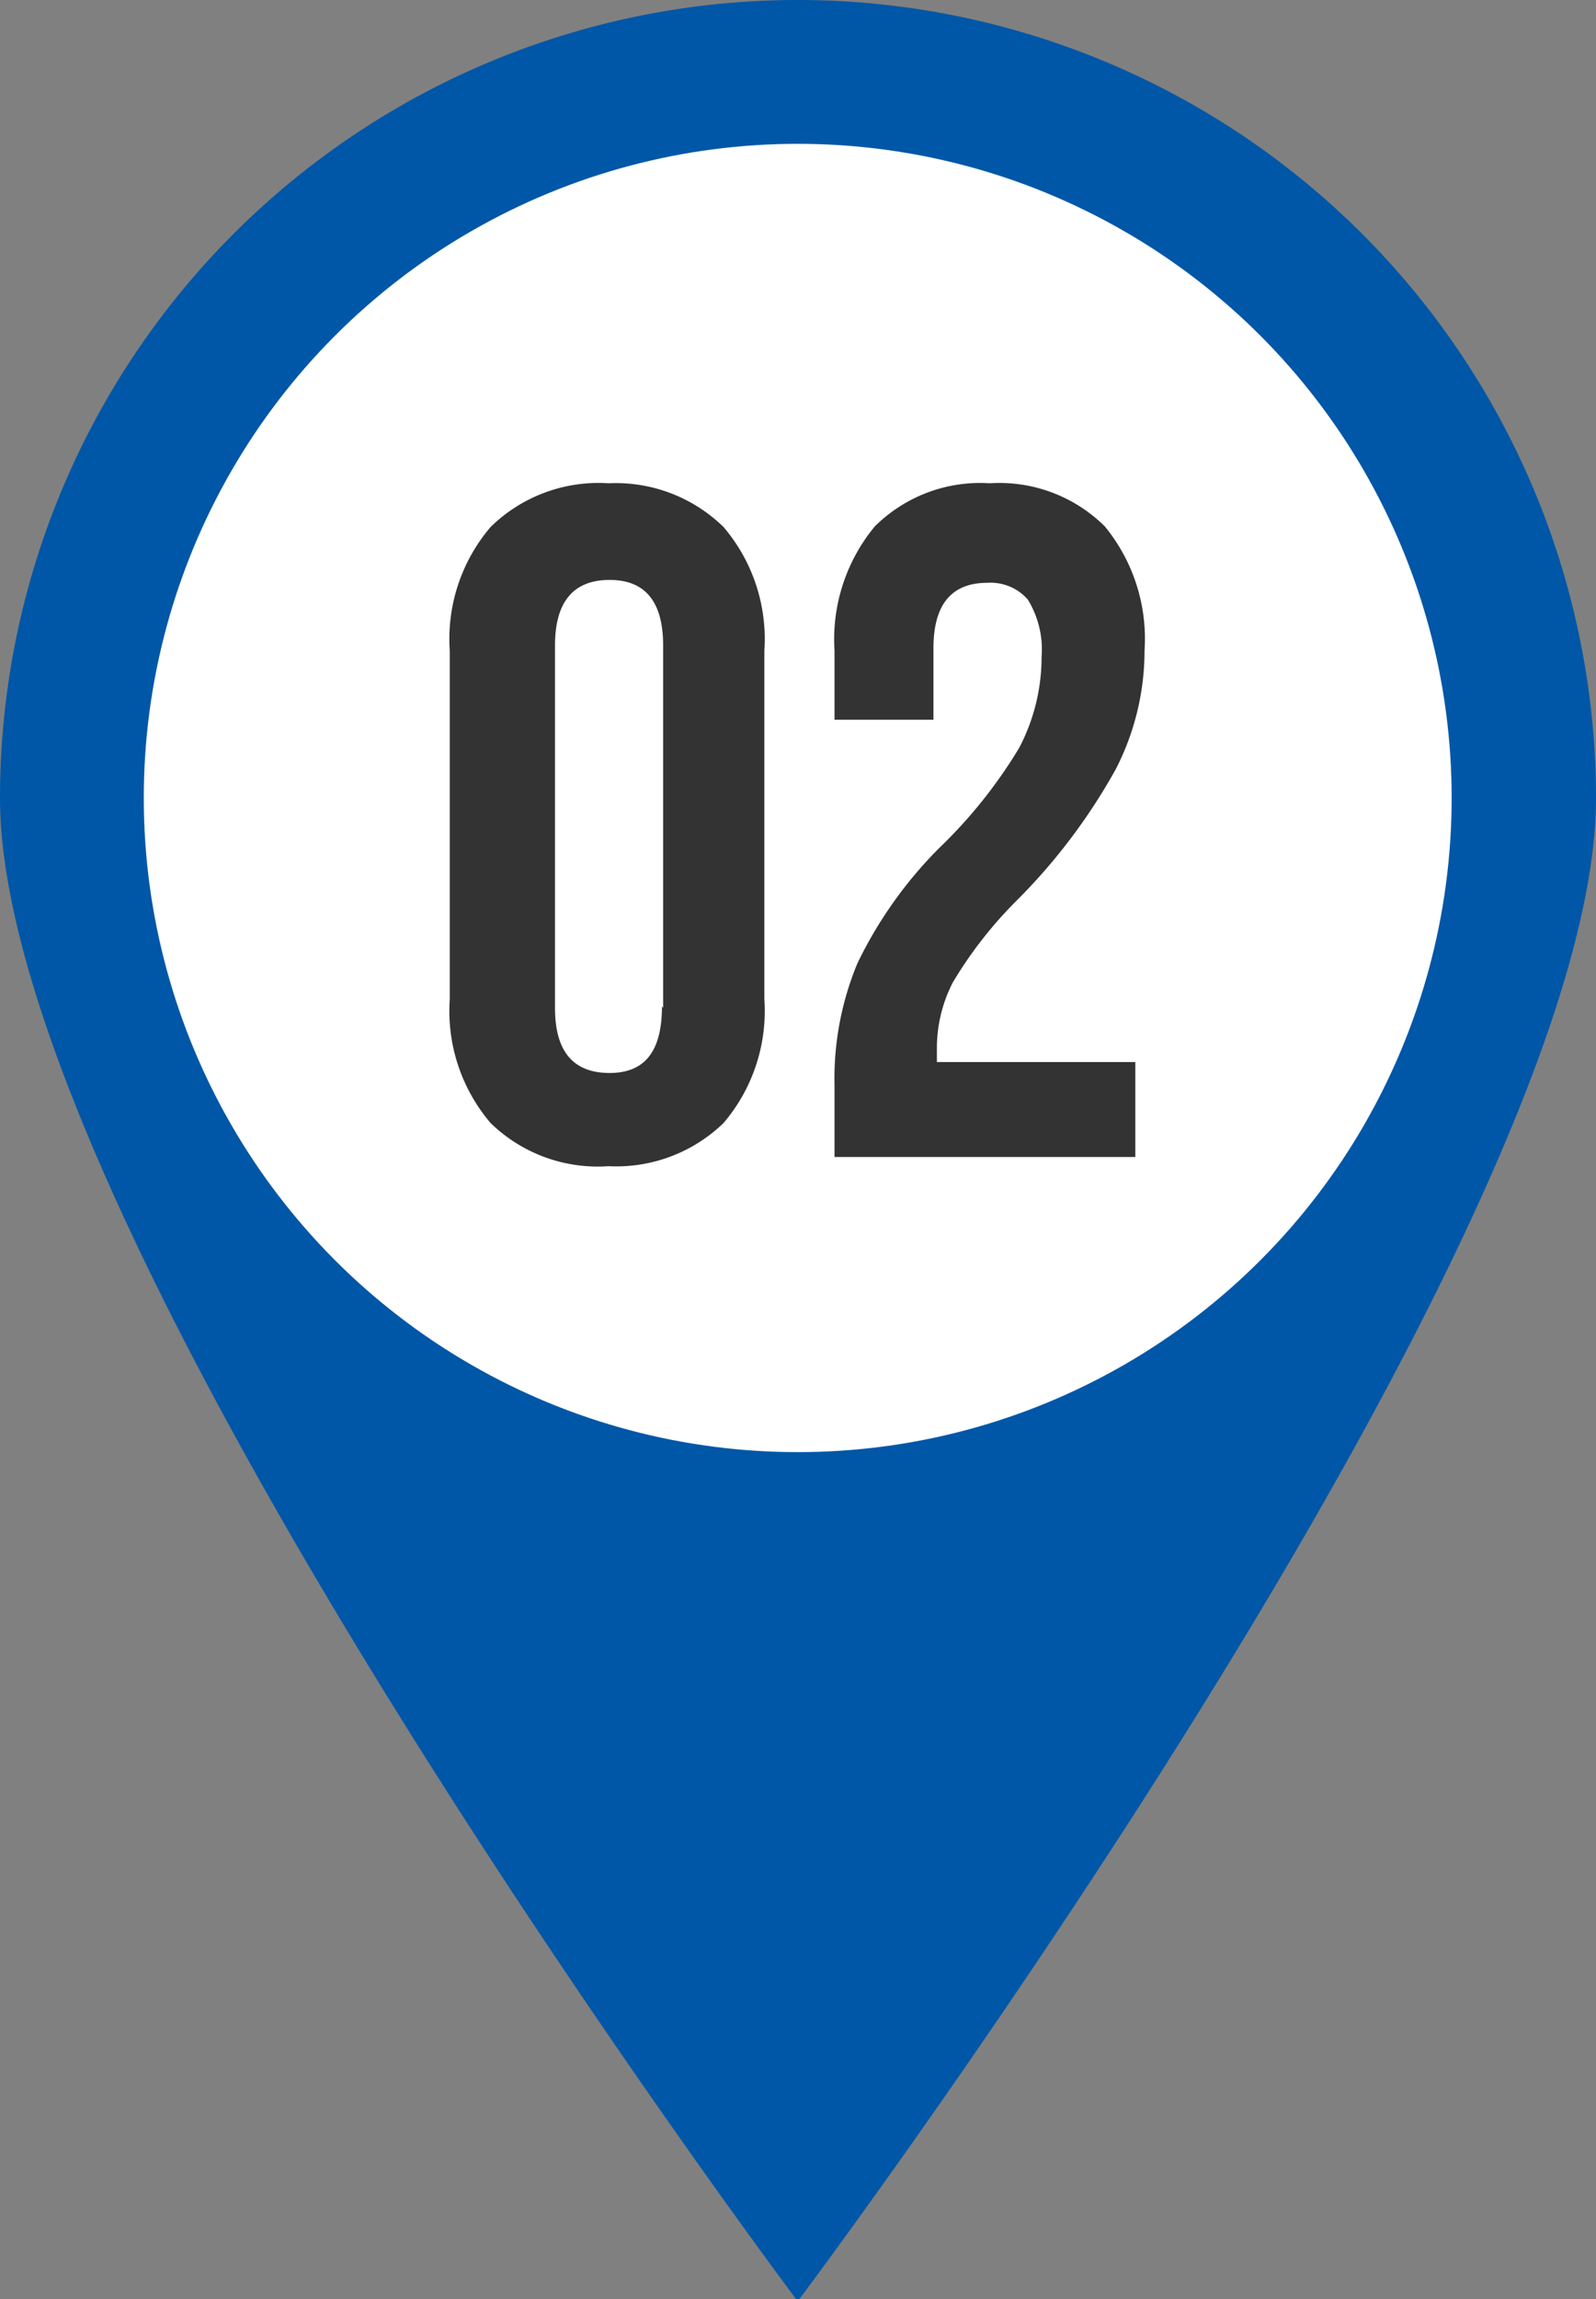
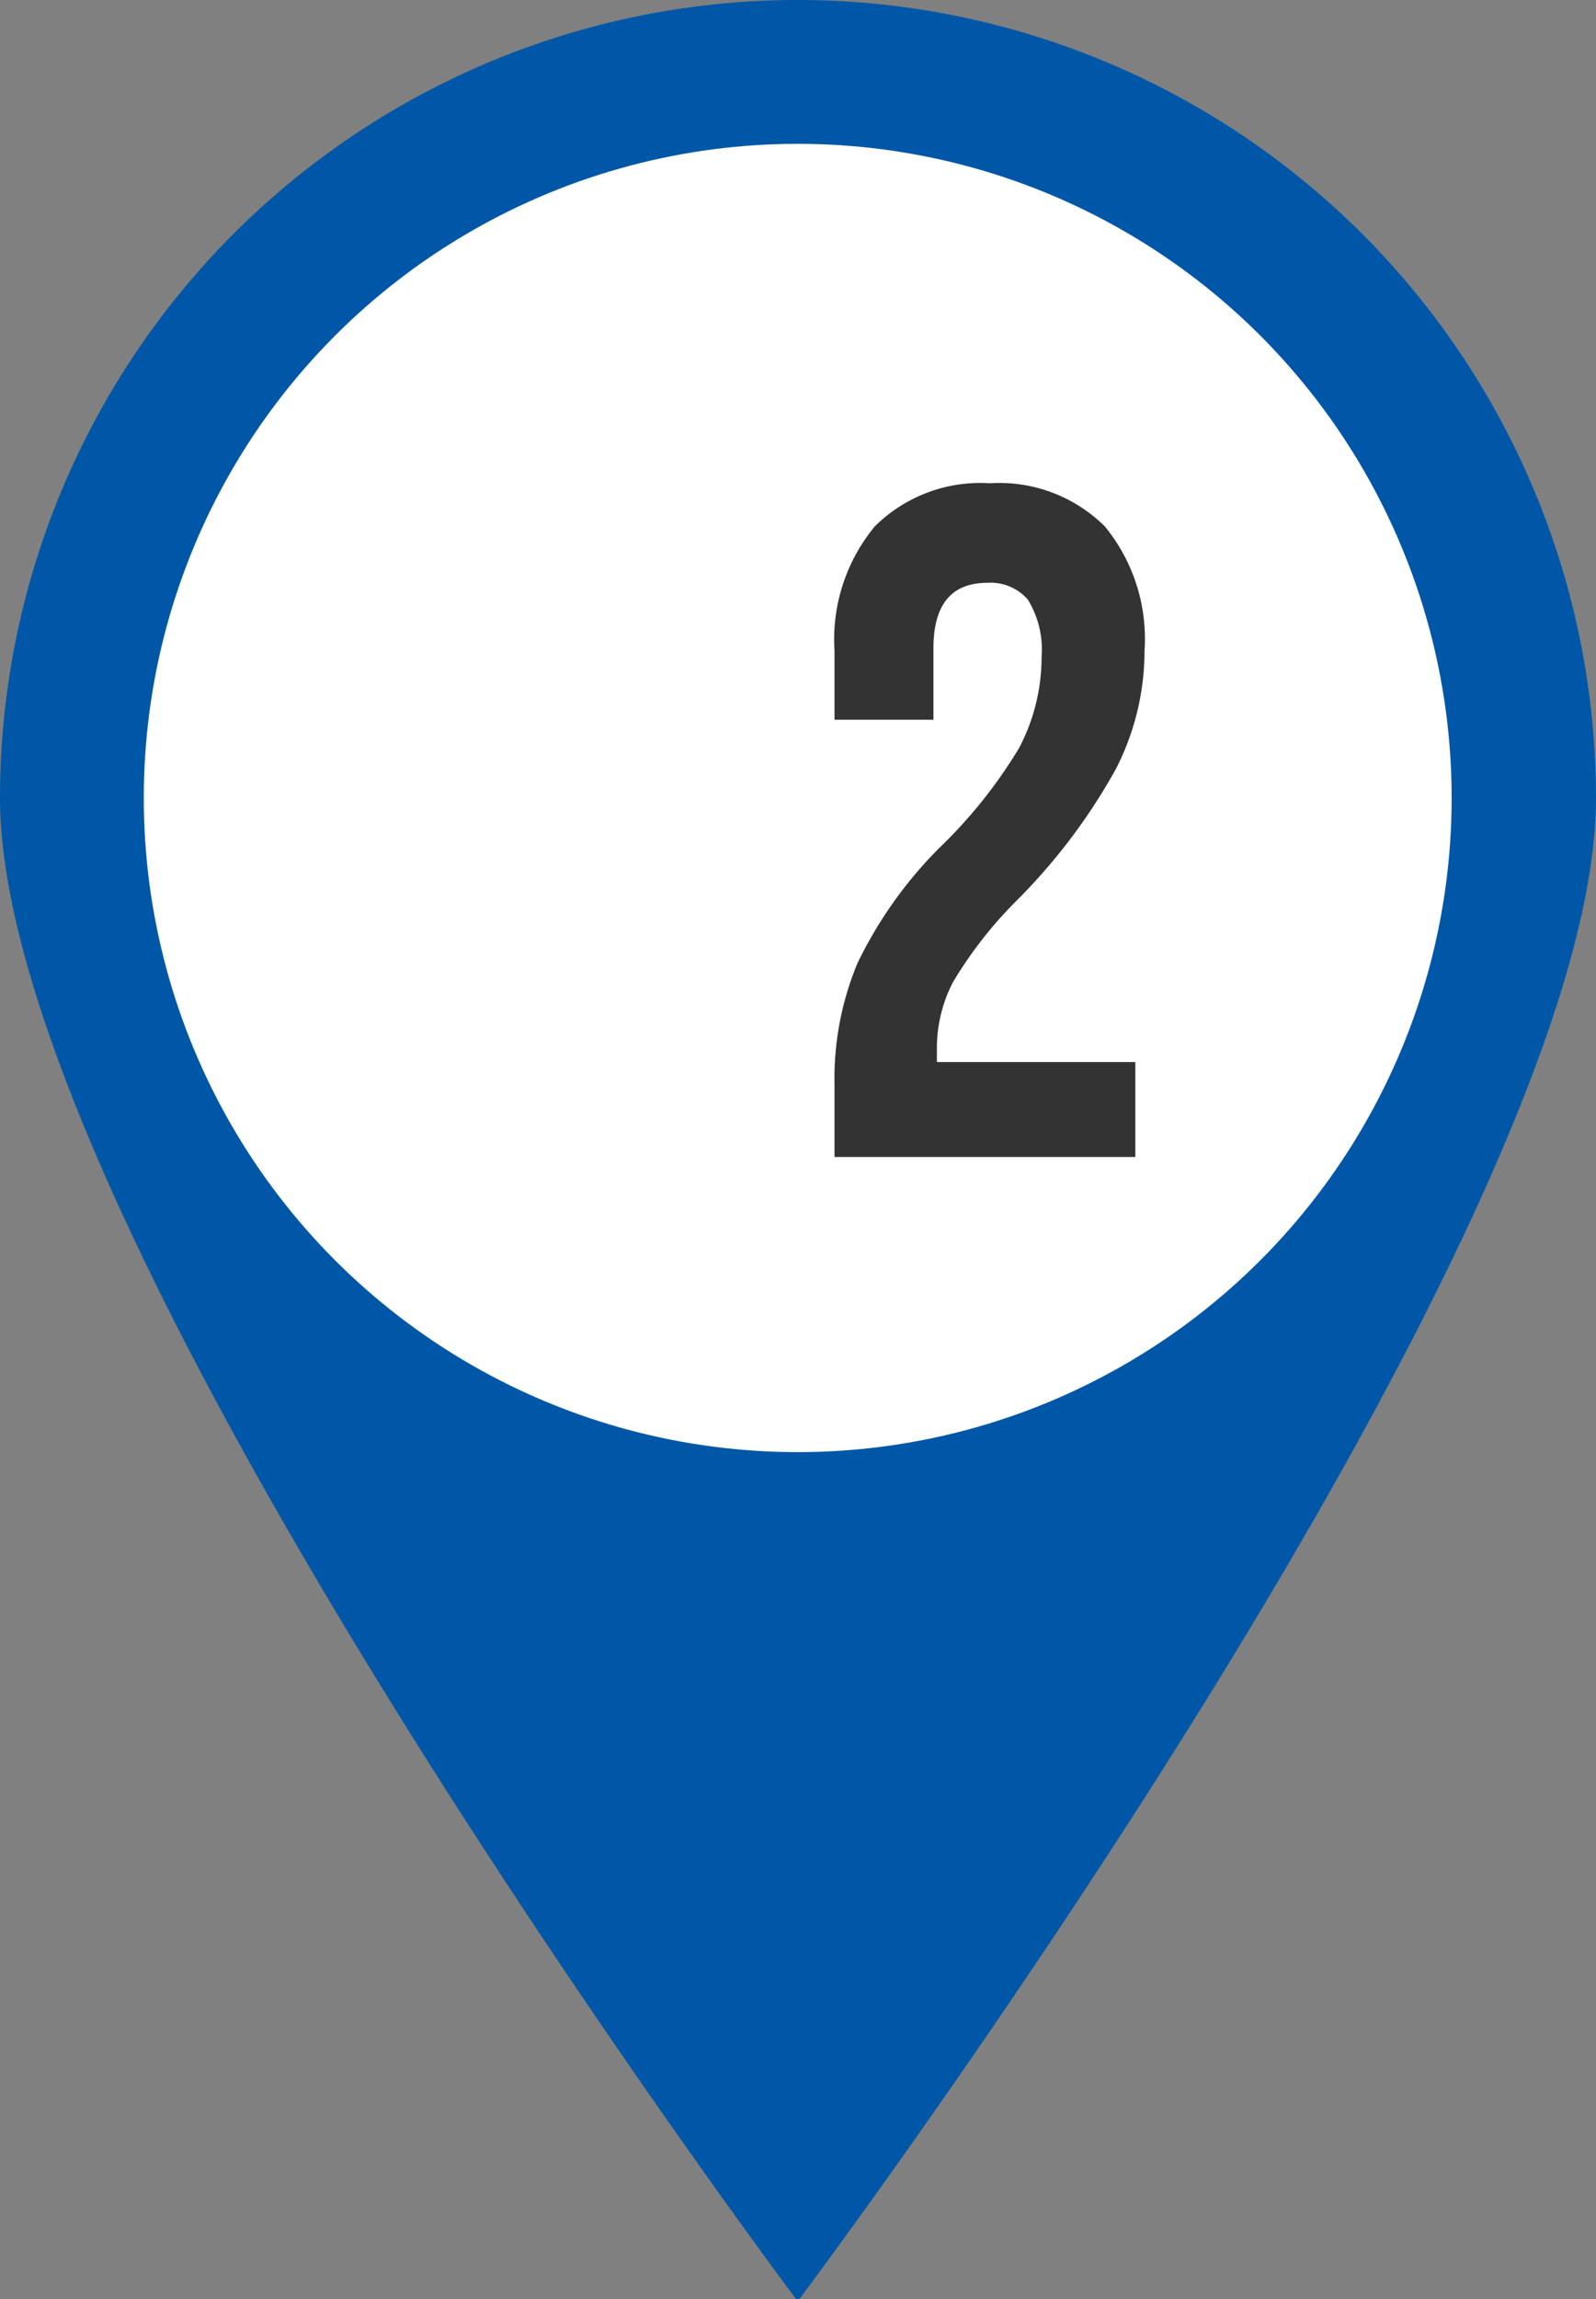
<svg xmlns="http://www.w3.org/2000/svg" width="27.75" height="39.96" viewBox="0 0 27.75 39.96">
  <rect x="0" y="0" width="27.75" height="39.96" fill="#808080" stroke="none" />
  <title>アセット 10</title>
  <g id="レイヤー_2" data-name="レイヤー 2">
    <g id="aaa">
-       <path d="M13.87,0A13.87,13.87,0,0,0,0,13.87C0,21.54,13.87,40,13.87,40S27.75,21.54,27.75,13.87A13.88,13.88,0,0,0,13.87,0Zm0,21.48a7.61,7.61,0,1,1,7.61-7.61A7.61,7.61,0,0,1,13.87,21.48Z" fill="#0057a7" />
+       <path d="M13.87,0A13.87,13.87,0,0,0,0,13.87C0,21.54,13.87,40,13.87,40S27.75,21.54,27.75,13.87A13.88,13.88,0,0,0,13.87,0Zm0,21.48a7.61,7.61,0,1,1,7.61-7.61Z" fill="#0057a7" />
      <circle cx="13.87" cy="13.87" r="11.37" fill="#fff" />
-       <path d="M8.53,19.52a3,3,0,0,1-.71-2.15V11.31a3,3,0,0,1,.71-2.15,2.68,2.68,0,0,1,2.05-.76,2.68,2.68,0,0,1,2,.76,3,3,0,0,1,.71,2.15v6.06a3,3,0,0,1-.71,2.15,2.68,2.68,0,0,1-2,.75A2.67,2.67,0,0,1,8.53,19.52Zm3-2v-6.3q0-1.14-.93-1.14c-.63,0-.95.38-.95,1.14v6.3c0,.76.32,1.13.95,1.13S11.51,18.25,11.51,17.49Z" fill="#333" />
      <path d="M14.51,18.86a5.21,5.21,0,0,1,.4-2.12,7.36,7.36,0,0,1,1.42-2A8.45,8.45,0,0,0,17.72,13a3.39,3.39,0,0,0,.39-1.58,1.66,1.66,0,0,0-.24-1,.86.86,0,0,0-.7-.29c-.63,0-.94.38-.94,1.14v1.24H14.51V11.31a3.08,3.08,0,0,1,.7-2.16,2.6,2.6,0,0,1,2-.75,2.6,2.6,0,0,1,2,.75,3.08,3.08,0,0,1,.69,2.16,4.5,4.5,0,0,1-.5,2.06,10.25,10.25,0,0,1-1.74,2.3,7.27,7.27,0,0,0-1.09,1.4,2.49,2.49,0,0,0-.28,1.14v.25h3.45v1.65H14.51Z" fill="#333" />
    </g>
  </g>
</svg>